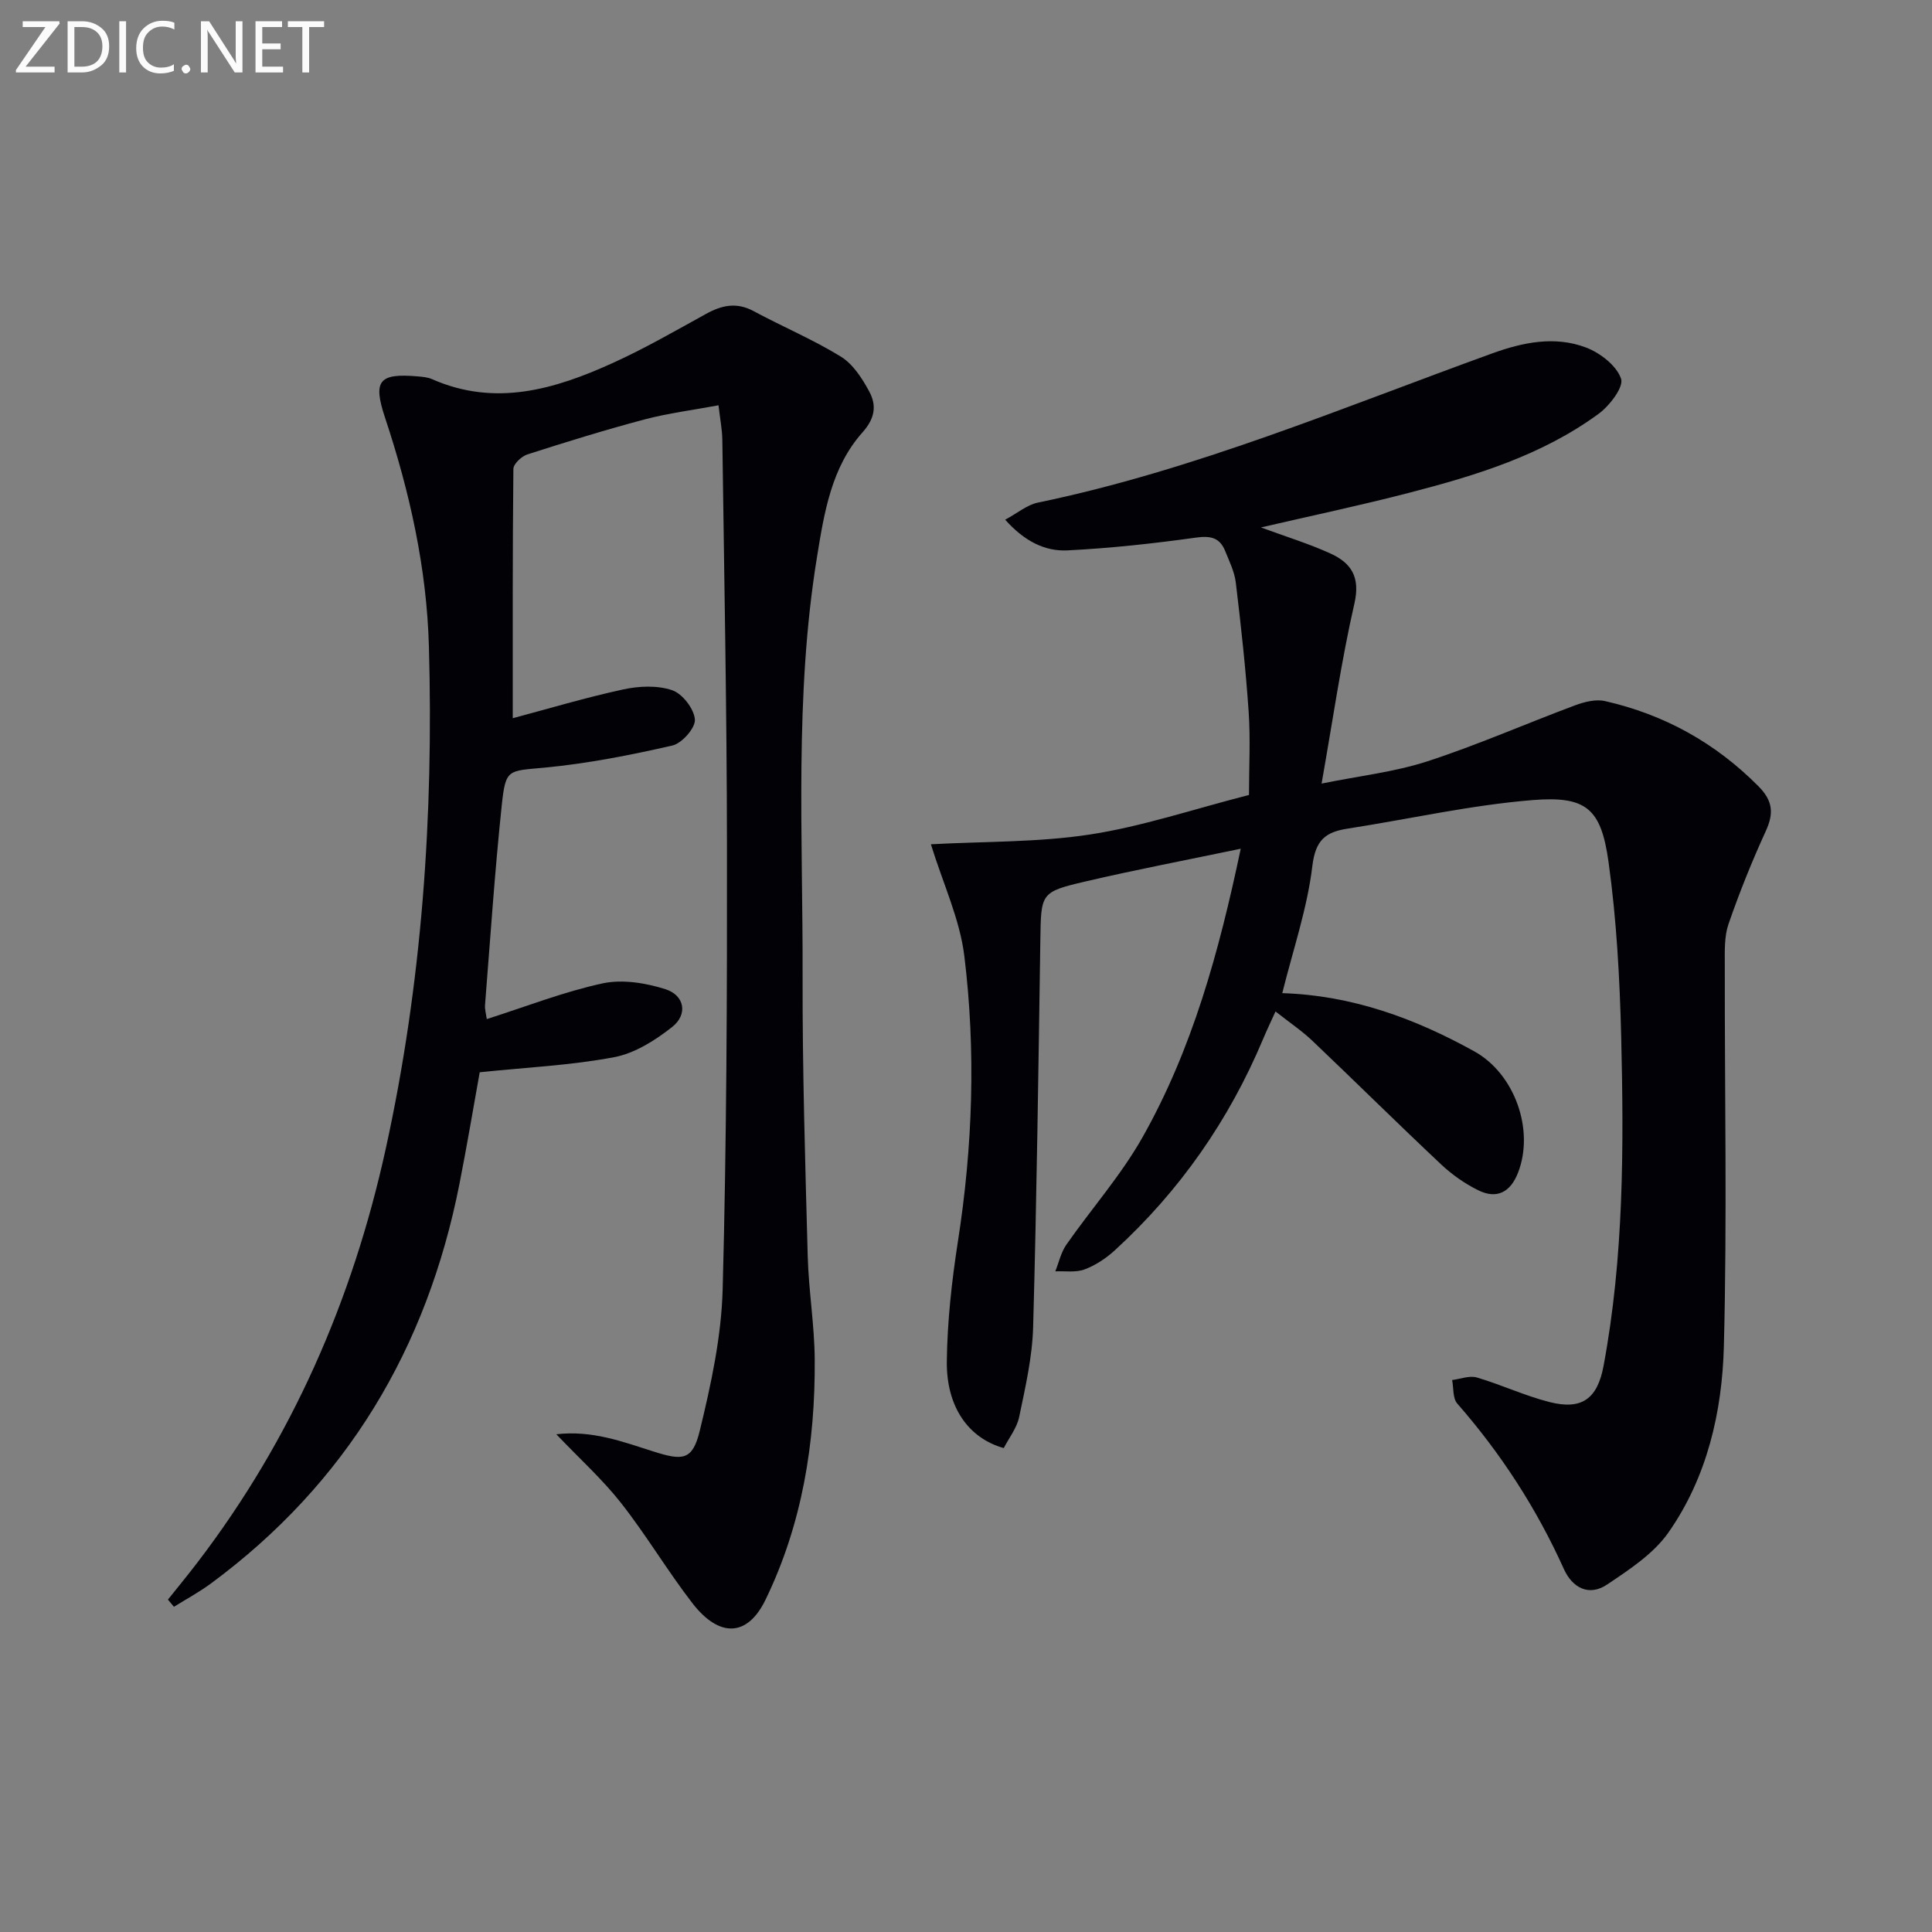
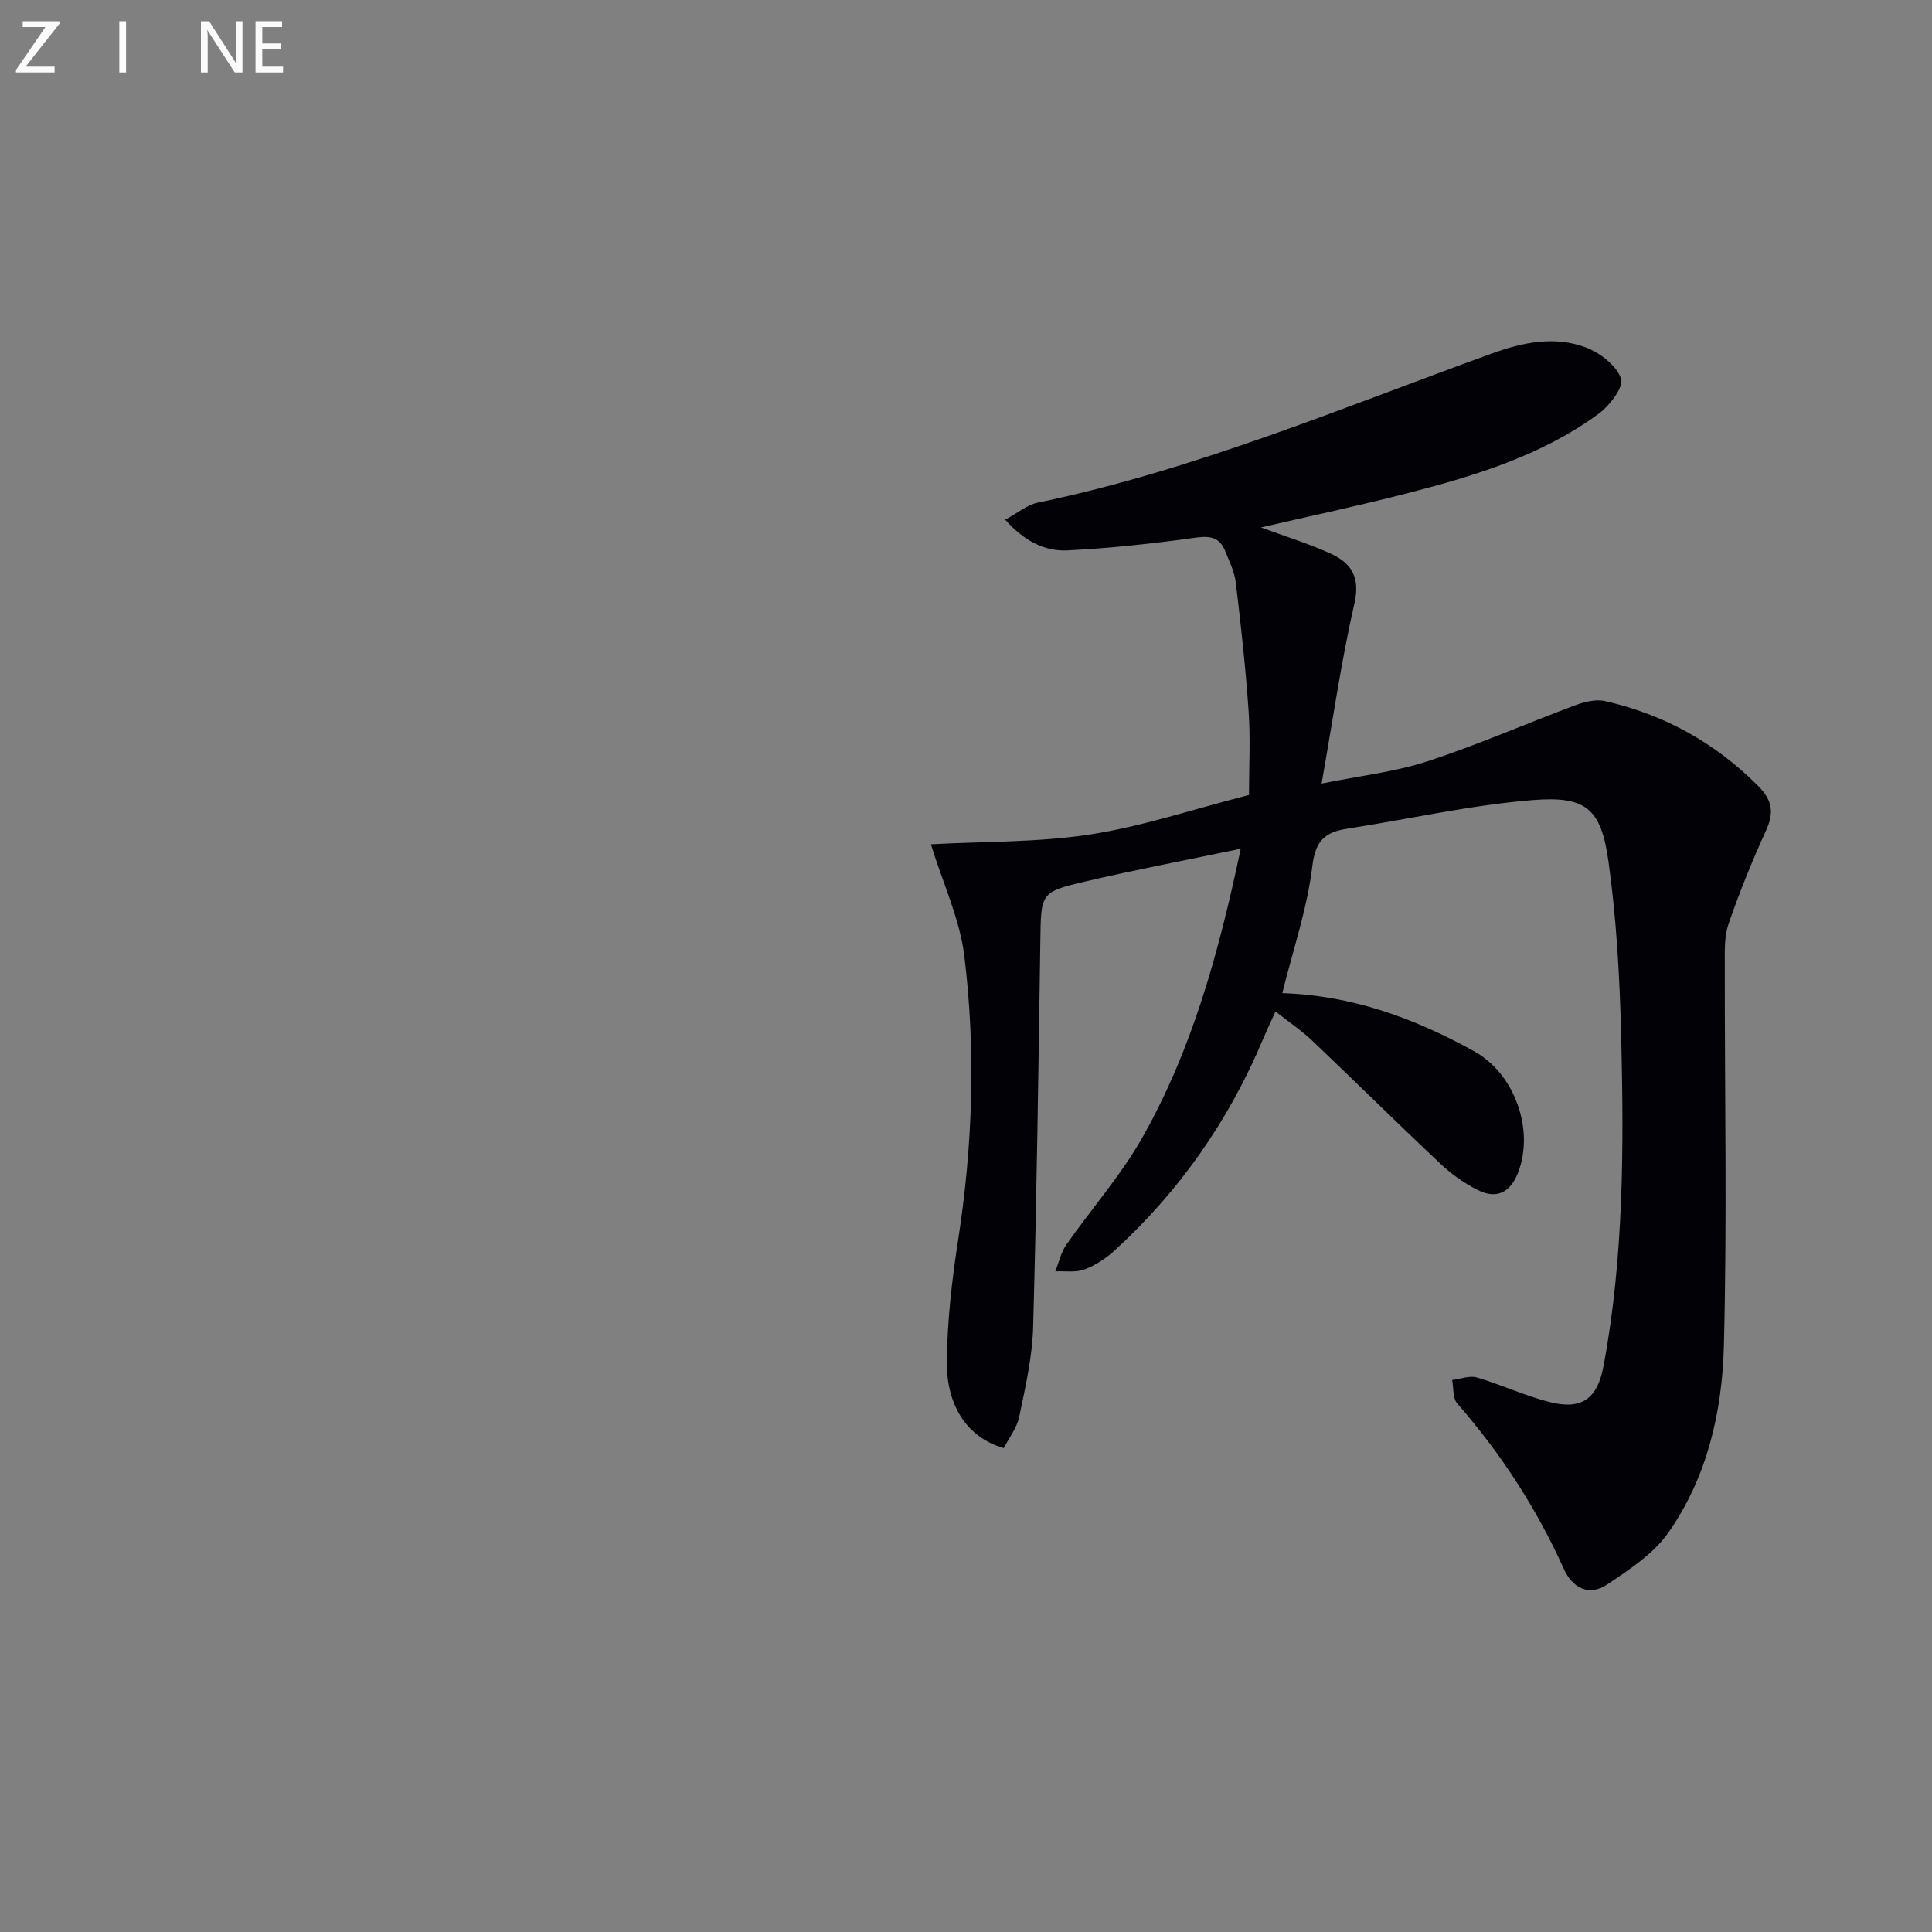
<svg xmlns="http://www.w3.org/2000/svg" enable-background="new 0 0 400 400" viewBox="0 0 400 400">
  <rect x="0" y="0" width="400" height="400" fill="#808080" stroke="none" />
  <path d="m261.06 109.2c5.1 1.88 9.87 3.34 14.38 5.39 4.28 1.95 6.24 4.83 4.98 10.34-2.73 11.93-4.46 24.1-6.8 37.3 7.89-1.6 15.13-2.4 21.91-4.61 10.36-3.37 20.38-7.79 30.6-11.6 1.92-.71 4.26-1.3 6.16-.87 12.27 2.78 22.86 8.65 31.78 17.64 2.96 2.98 3.22 5.56 1.53 9.25-2.88 6.29-5.47 12.73-7.73 19.27-.89 2.58-.77 5.59-.77 8.4-.04 26.33.49 52.66-.19 78.97-.35 13.64-3.47 27.19-11.5 38.64-3.09 4.39-8.07 7.65-12.66 10.73-3.77 2.54-7.21.7-8.97-3.21-5.65-12.53-13.02-23.91-22.07-34.25-.96-1.1-.74-3.22-1.06-4.87 1.71-.21 3.58-.97 5.1-.53 5.08 1.49 9.94 3.79 15.06 5.09 6.69 1.7 9.92-.67 11.19-7.49 4.21-22.56 4.2-45.37 3.65-68.17-.3-12.1-.96-24.26-2.63-36.23-1.54-10.99-4.59-13.64-15.73-12.74-12.84 1.04-25.52 3.93-38.29 5.91-4.57.71-6.64 2.35-7.29 7.72-1.05 8.79-4 17.36-6.23 26.34 14.46.46 27.45 5.22 39.77 12.06 8.38 4.65 12.48 16.3 9.04 25.12-1.57 4.04-4.4 5.54-8.26 3.62-2.77-1.37-5.43-3.24-7.68-5.36-8.98-8.44-17.74-17.12-26.67-25.61-2.15-2.04-4.65-3.71-7.6-6.04-1.01 2.23-1.83 3.94-2.56 5.68-7.06 16.83-17.26 31.47-30.73 43.79-1.8 1.65-3.98 3.09-6.25 3.94-1.81.68-4.02.31-6.05.4.74-1.85 1.17-3.92 2.28-5.51 5.22-7.48 11.36-14.41 15.81-22.31 10.26-18.2 15.77-38.17 20.3-59.68-11.26 2.35-21.76 4.35-32.16 6.78-9.36 2.19-9.18 2.41-9.33 12.32-.4 26.64-.75 53.29-1.49 79.92-.17 6.24-1.61 12.47-2.89 18.62-.48 2.31-2.13 4.37-3.19 6.45-7.3-2.04-11.91-8.52-11.79-17.98.1-8.27 1.02-16.58 2.29-24.76 3.07-19.69 3.75-39.46 1.33-59.17-.93-7.6-4.38-14.9-6.92-23.1 11.17-.61 22.21-.38 32.96-2.03s21.21-5.19 32.9-8.18c0-5.73.32-11.51-.07-17.24-.61-8.93-1.59-17.84-2.66-26.73-.27-2.25-1.35-4.43-2.22-6.58-1.11-2.73-2.99-3.15-5.99-2.74-8.82 1.23-17.71 2.2-26.61 2.65-4.69.24-8.93-1.88-12.93-6.35 2.58-1.39 4.53-3.07 6.73-3.53 32.53-6.74 63.02-19.65 94.07-30.89 6.37-2.31 13.01-3.69 19.48-1.22 2.93 1.12 6.3 3.74 7.23 6.44.6 1.74-2.37 5.6-4.64 7.27-11.73 8.6-25.44 12.79-39.29 16.37-10.11 2.62-20.32 4.77-30.63 7.16z" fill="#010106" />
-   <path d="m34.77 331.18c2.04-2.56 4.13-5.09 6.12-7.7 19.53-25.54 32.09-54.31 38.96-85.57 7.54-34.29 9.93-69.1 8.95-104.11-.45-16.18-3.97-31.94-9.08-47.32-2.55-7.68-1.28-9.25 6.8-8.55.98.09 2.02.17 2.91.56 13.08 5.78 25.4 2.13 37.4-3.32 6.64-3.01 12.99-6.68 19.38-10.2 3.27-1.8 6.32-2.44 9.83-.55 5.97 3.22 12.28 5.86 18.04 9.41 2.51 1.54 4.41 4.49 5.87 7.19 1.56 2.87 1.26 5.54-1.38 8.5-6.46 7.24-7.94 16.68-9.43 25.87-4.68 28.78-2.89 57.81-2.97 86.75-.05 19.31.54 38.62 1.06 57.93.19 7.14 1.4 14.26 1.45 21.4.12 17.27-2.6 34.12-10.2 49.76-3.76 7.73-9.59 7.86-15.15.66-5.17-6.7-9.51-14.04-14.73-20.69-3.85-4.9-8.54-9.13-13.42-14.25 7.45-.87 13.8 1.57 20.09 3.56 6.03 1.91 8.1 1.92 9.6-4.25 2.34-9.61 4.49-19.52 4.75-29.35.82-30.63.93-61.29.89-91.94-.03-27.97-.58-55.95-.96-83.92-.03-2.12-.46-4.23-.79-7.14-5.34 1-10.4 1.63-15.28 2.92-8.17 2.17-16.26 4.67-24.31 7.26-1.2.39-2.87 1.96-2.88 3-.18 17.12-.13 34.24-.13 51.61 7.15-1.9 14.94-4.24 22.86-5.96 3.26-.71 7.07-.88 10.14.16 2.13.72 4.53 3.84 4.71 6.06.14 1.73-2.68 4.94-4.66 5.39-8.68 1.99-17.49 3.72-26.35 4.57-7.72.74-8.17.12-8.99 7.92-1.44 13.71-2.36 27.48-3.45 41.22-.07.92.22 1.88.36 2.93 8.2-2.61 15.95-5.66 23.97-7.39 4.09-.88 8.92-.1 13.01 1.2 3.99 1.27 4.69 5.22 1.42 7.81-3.51 2.78-7.75 5.46-12.03 6.27-8.93 1.69-18.1 2.11-27.83 3.12-1.31 7.28-2.64 15.24-4.2 23.14-6.72 34.03-23.35 61.94-51.43 82.69-2.43 1.79-5.11 3.24-7.68 4.84-.4-.5-.82-1-1.24-1.49z" fill="#010106" />
  <g fill="#fafbfa">
    <path d="m12.4 4.8-7.1 9h6v1.2h-8v-.5l6.1-8.9h-4.7v-1.2h7.6v.4z" />
-     <path d="m14 14v-9.6h3c1.6 0 2.9.5 4 1.4s1.6 2.2 1.6 3.8-.5 3-1.6 3.9-2.4 1.5-4 1.5h-3zm1.4-8.4v8.2h1.6c1.3 0 2.4-.4 3.1-1.1s1.1-1.8 1.1-3.1-.4-2.3-1.2-3-1.8-1-3.1-1z" />
    <path d="m26.1 4.4v10.6h-1.4v-10.6z" />
-     <path d="m36.1 14.6c-.8.4-1.8.6-2.9.6-1.5 0-2.7-.5-3.6-1.4s-1.4-2.2-1.4-3.8c0-1.7.5-3.1 1.5-4.1s2.3-1.6 3.9-1.6c1 0 1.8.1 2.5.4v1.4c-.8-.4-1.6-.6-2.5-.6-1.2 0-2.1.4-2.9 1.2s-1.1 1.8-1.1 3.2c0 1.3.3 2.3 1 3s1.6 1.1 2.7 1.1c1 0 2-.2 2.7-.7v1.3z" />
-     <path d="m37.6 14.3c0-.2.1-.5.3-.6s.4-.3.6-.3c.3 0 .5.1.6.3s.3.4.3.6-.1.4-.3.6-.4.3-.6.3c-.3 0-.5-.1-.6-.3s-.3-.4-.3-.6z" />
    <path d="m50.2 15h-1.6l-5.3-8.2c-.2-.2-.3-.5-.4-.7 0 .2.1.7.1 1.5v7.4h-1.4v-10.6h1.7l5.2 8.1c.2.4.4.6.4.7 0-.3-.1-.8-.1-1.5v-7.3h1.4z" />
    <path d="m58.6 15h-5.7v-10.6h5.5v1.2h-4.1v3.4h3.8v1.2h-3.8v3.6h4.3z" />
-     <path d="m67.1 5.6h-3.1v9.4h-1.4v-9.4h-3v-1.2h7.5z" />
  </g>
</svg>